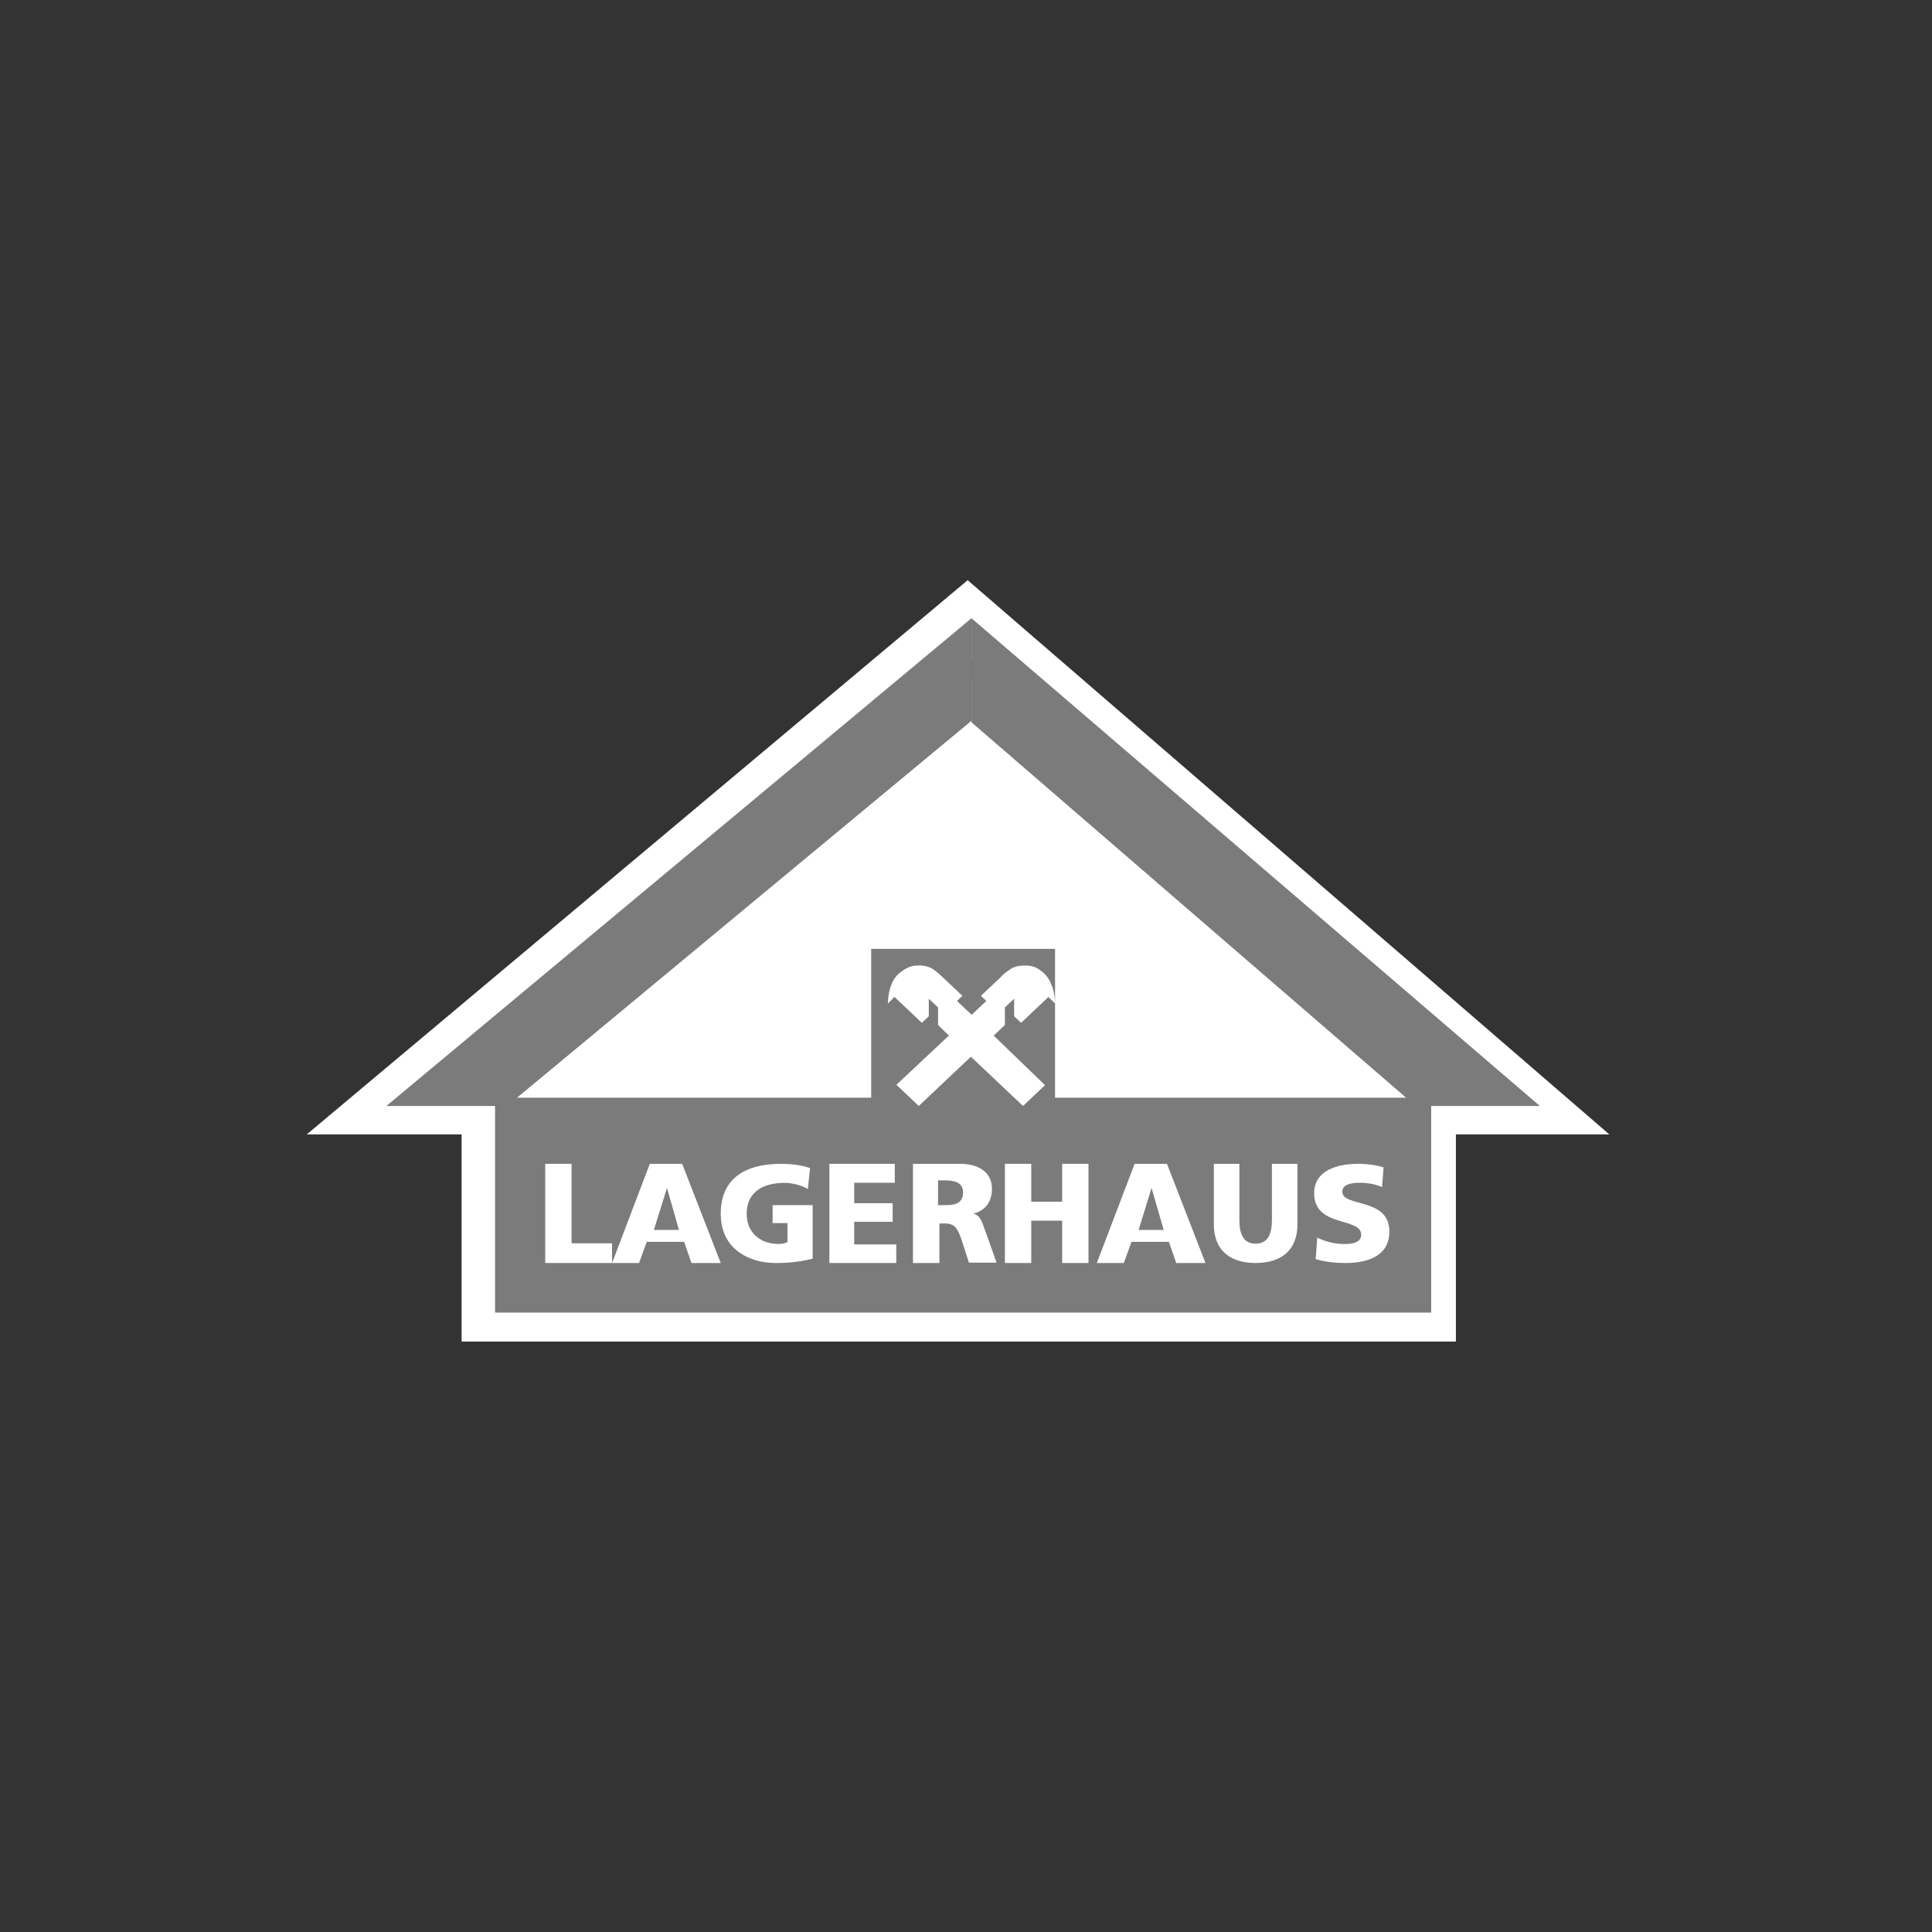
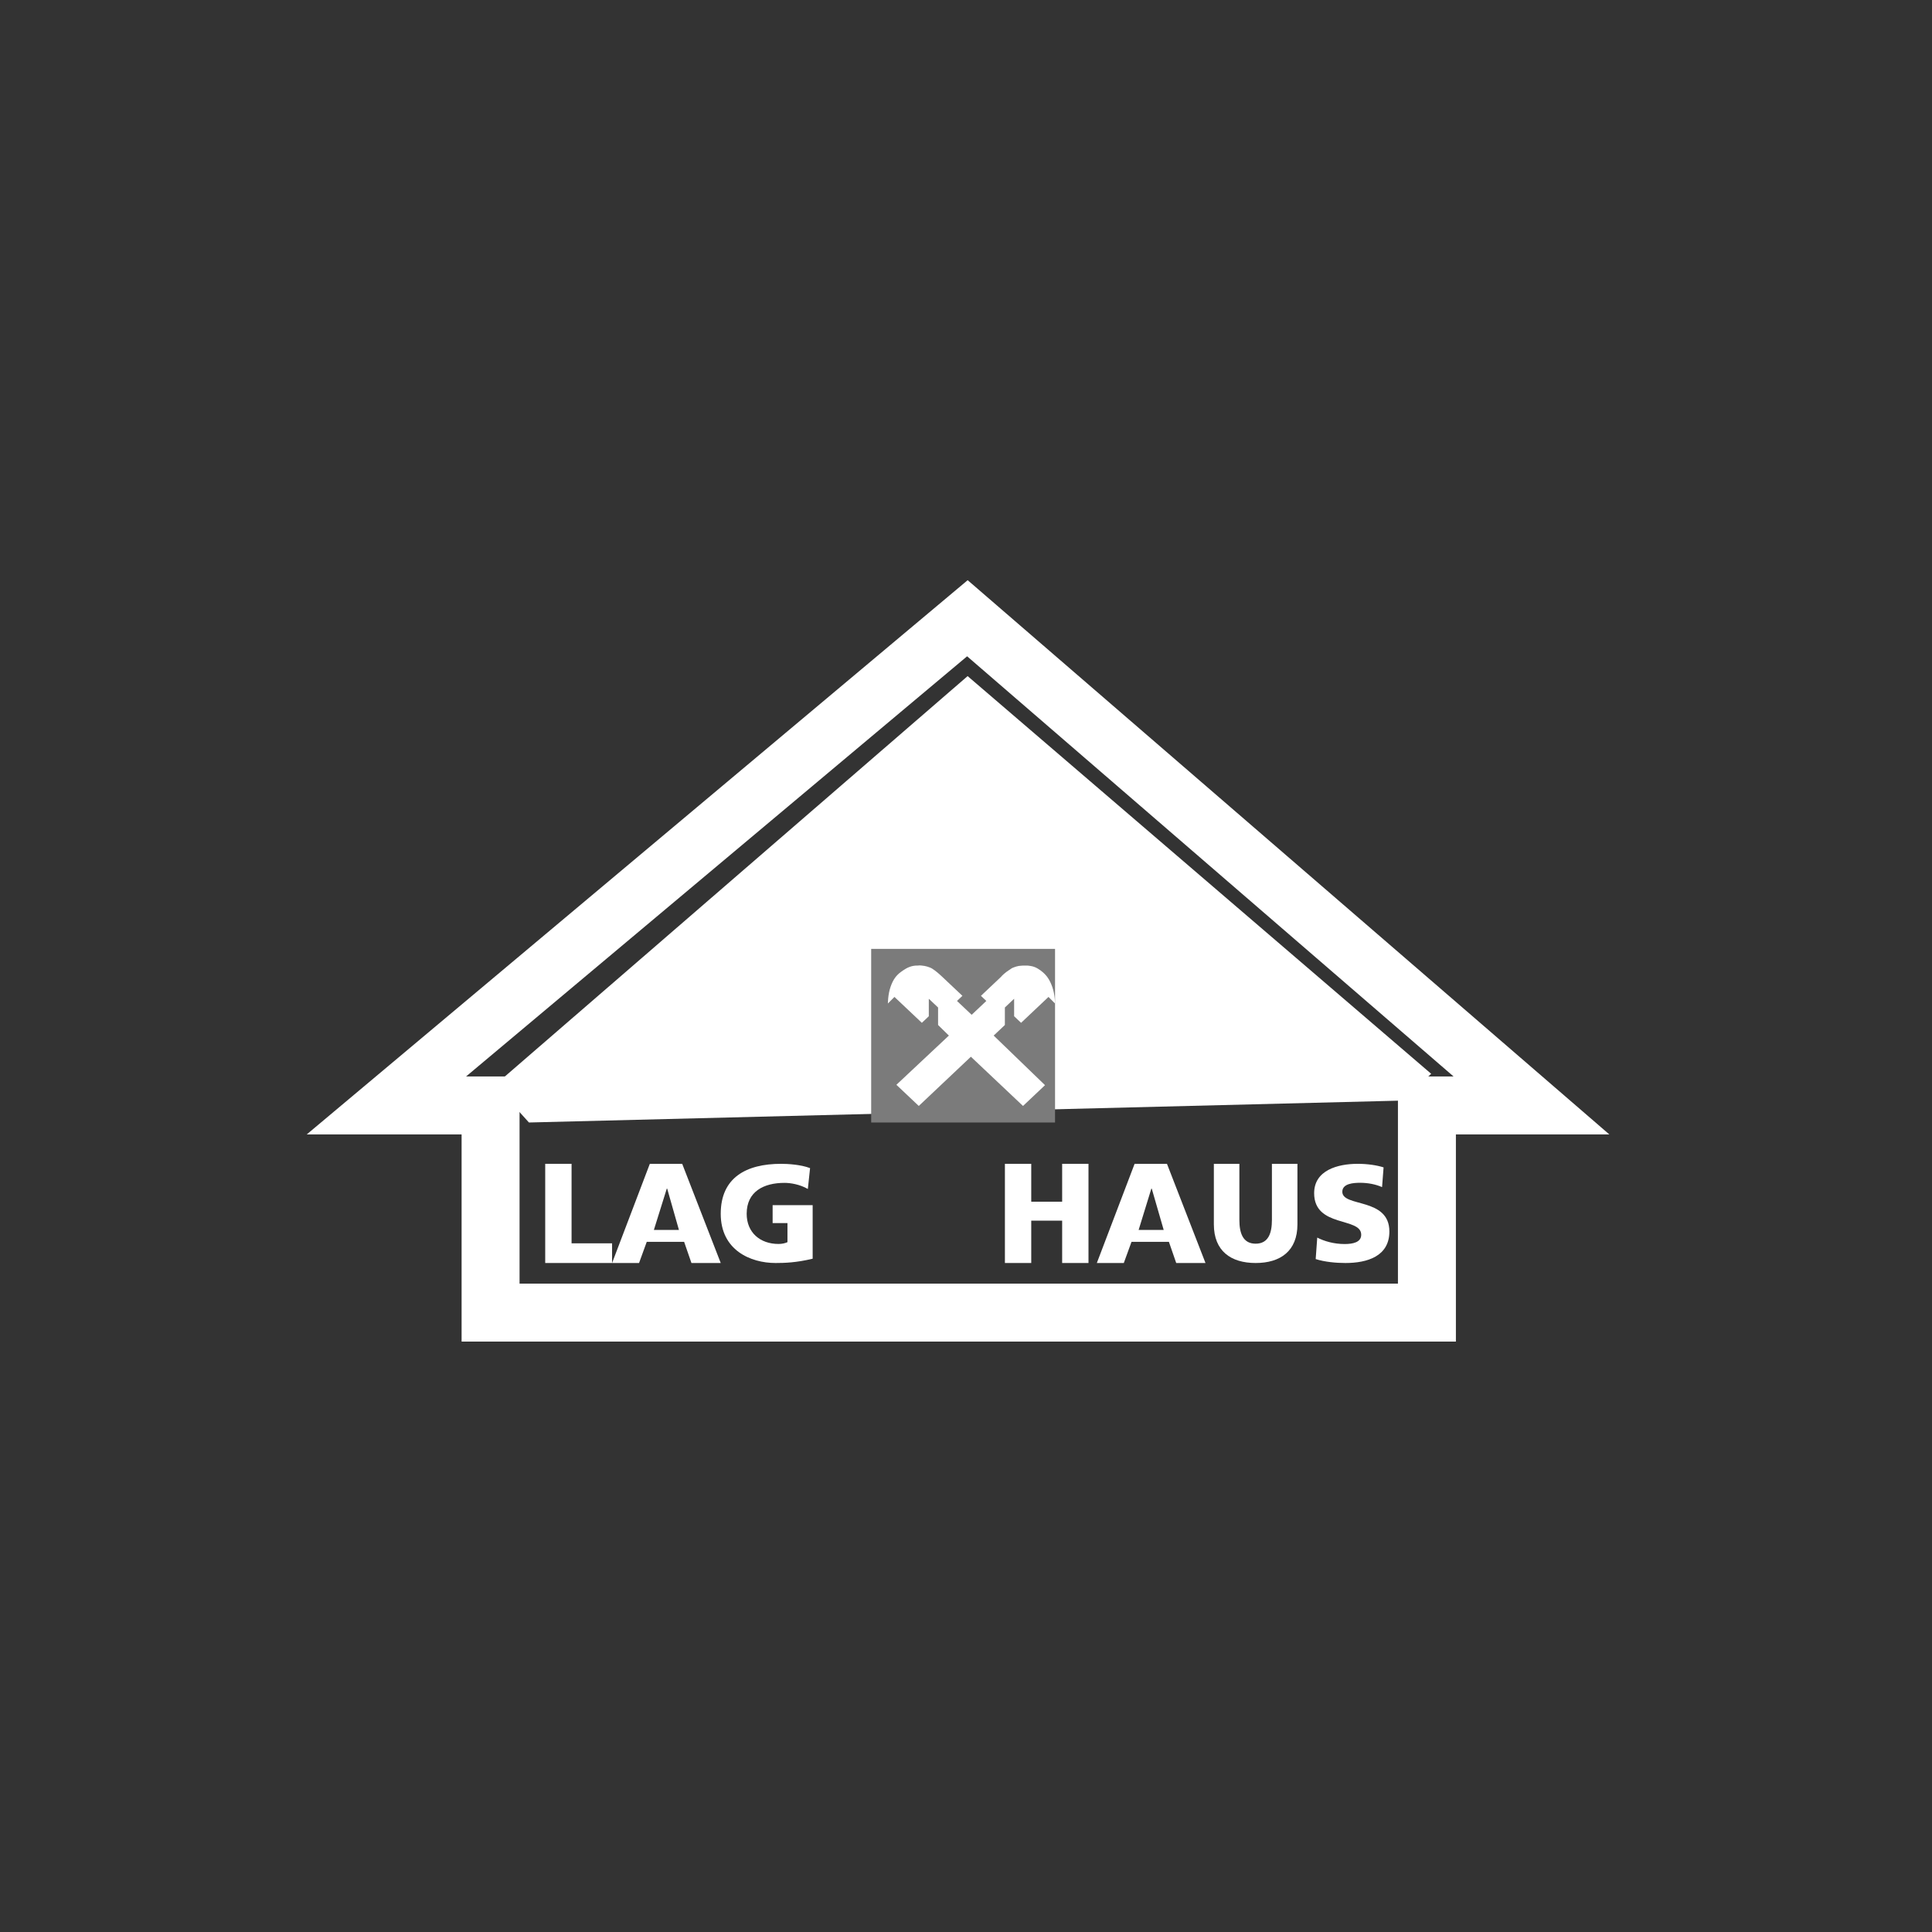
<svg xmlns="http://www.w3.org/2000/svg" width="100px" height="100px" viewBox="0 0 100 100" version="1.1">
  <rect x="0" y="0" width="100" height="100" fill="#333333" stroke="none" />
  <title>safari-pinned-tab</title>
  <desc>Created with Sketch.</desc>
  <g id="safari-pinned-tab" stroke="none" stroke-width="1" fill="none" fill-rule="evenodd">
    <g id="Group-+-Wir-leben-Nähe" transform="translate(20, 32)">
      <g id="Group">
        <polygon id="Shape" stroke="#FFFFFF" stroke-width="3" points="30.072 -7.10542736e-15 59.268 25.218 53.857 25.218 53.857 35.94 5.392 35.94 5.392 25.218 -1.0658141e-14 25.218" />
        <polygon id="Shape" fill="#FFFFFF" points="5.624 24.157 30.084 2.995 54.077 23.579 52.596 24.965 7.378 26.1" />
-         <polygon id="Shape" fill="#7B7B7B" points="5.624 24.816 54.077 24.816 54.077 35.94 5.624 35.94" />
-         <polygon id="Shape" fill="#7B7B7B" points="0 25.244 30.283 0 30.283 5.308 6.245 25.244" />
-         <polygon id="Shape" fill="#7B7B7B" points="30.283 0 59.701 25.244 53.273 25.244 30.283 5.386" />
        <polygon id="Shape" fill="#7B7B7B" points="25.092 17.114 34.609 17.114 34.609 26.1 25.092 26.1" />
        <path d="M31.432,21.601 L32.012,21.054 L32.012,20.148 L32.491,19.695 L32.491,20.601 L32.851,20.941 L34.27,19.601 L34.609,19.941 C34.609,19.941 34.609,19.488 34.469,19.091 C34.329,18.695 34.17,18.488 33.97,18.318 C33.81,18.186 33.61,18.035 33.33,17.997 C33.23,17.978 33.191,17.978 33.091,17.978 C32.951,17.978 32.871,17.978 32.731,17.997 C32.631,18.016 32.571,18.035 32.471,18.072 C32.351,18.11 32.311,18.167 32.211,18.223 C32.032,18.337 31.852,18.506 31.812,18.563 L30.773,19.544 L31.052,19.809 L30.293,20.526 L29.534,19.809 L29.814,19.544 L28.774,18.563 C28.734,18.525 28.535,18.337 28.375,18.223 C28.275,18.148 28.215,18.11 28.115,18.072 C28.015,18.035 27.955,18.016 27.855,17.997 C27.715,17.978 27.635,17.959 27.496,17.978 C27.396,17.978 27.356,17.978 27.256,17.997 C26.976,18.053 26.776,18.204 26.616,18.318 C26.397,18.488 26.237,18.676 26.097,19.073 C25.957,19.469 25.957,19.941 25.957,19.941 L26.297,19.601 L27.715,20.941 L28.075,20.601 L28.075,19.695 L28.555,20.148 L28.555,21.054 L29.114,21.601 L26.397,24.149 L26.397,24.149 L26.417,24.168 L27.556,25.244 L30.253,22.696 L32.951,25.244 L34.09,24.168 L31.432,21.601 L31.432,21.601 L31.432,21.601 L31.432,21.601 Z" id="Shape" fill="#FFFFFF" />
        <polygon id="Shape" fill="#FFFFFF" points="8.22 33.373 11.681 33.373 11.681 32.354 9.584 32.354 9.584 28.239 8.22 28.239" />
        <path d="M11.681,33.373 L13.077,33.373 L13.476,32.277 L15.41,32.277 L15.789,33.373 L17.305,33.373 L15.31,28.239 L13.635,28.239 L11.681,33.373 L11.681,33.373 L11.681,33.373 Z M15.142,31.662 L13.844,31.662 L14.513,29.522 L14.533,29.522 L15.142,31.662 L15.142,31.662 L15.142,31.662 Z" id="Shape" fill="#FFFFFF" />
        <path d="M22.044,30.378 L19.991,30.378 L19.991,31.308 L20.759,31.308 L20.759,32.294 C20.643,32.35 20.471,32.387 20.298,32.387 C19.339,32.387 18.648,31.792 18.648,30.825 C18.648,29.671 19.531,29.225 20.605,29.225 C20.912,29.225 21.392,29.299 21.814,29.541 L21.929,28.462 C21.449,28.276 20.759,28.239 20.432,28.239 C18.609,28.239 17.305,28.964 17.305,30.825 C17.305,32.704 18.84,33.373 20.145,33.373 C20.605,33.373 21.219,33.355 22.063,33.15 L22.063,30.378 L22.044,30.378 L22.044,30.378 Z" id="Shape" fill="#FFFFFF" />
-         <polygon id="Shape" fill="#FFFFFF" points="22.929 33.373 26.39 33.373 26.39 32.412 24.213 32.412 24.213 31.239 26.203 31.239 26.203 30.277 24.213 30.277 24.213 29.22 26.315 29.22 26.315 28.239 22.929 28.239" />
-         <path d="M27.255,33.373 L28.624,33.373 L28.624,31.327 L28.902,31.327 C29.418,31.327 29.577,31.54 29.854,32.427 L30.152,33.354 L31.581,33.354 L31.085,31.945 C30.827,31.308 30.807,30.922 30.351,30.806 L30.351,30.825 C31.005,30.671 31.343,30.208 31.343,29.532 C31.343,28.644 30.609,28.239 29.696,28.239 L27.255,28.239 L27.255,33.373 L27.255,33.373 L27.255,33.373 Z M28.553,29.095 L28.896,29.095 C29.392,29.095 29.85,29.202 29.85,29.715 C29.85,30.357 29.316,30.378 28.896,30.378 L28.553,30.378 L28.553,29.095 L28.553,29.095 L28.553,29.095 Z" id="Shape" fill="#FFFFFF" />
        <polygon id="Shape" fill="#FFFFFF" points="32.014 33.373 33.377 33.373 33.377 31.181 34.977 31.181 34.977 33.373 36.34 33.373 36.34 28.239 34.977 28.239 34.977 30.2 33.377 30.2 33.377 28.239 32.014 28.239" />
        <path d="M36.772,33.373 L38.168,33.373 L38.567,32.277 L40.502,32.277 L40.881,33.373 L42.396,33.373 L40.402,28.239 L38.727,28.239 L36.772,33.373 L36.772,33.373 L36.772,33.373 Z M40.233,31.662 L38.935,31.662 L39.594,29.522 L39.614,29.522 L40.233,31.662 L40.233,31.662 L40.233,31.662 Z" id="Shape" fill="#FFFFFF" />
        <path d="M47.155,28.239 L45.834,28.239 L45.834,31.146 C45.834,31.806 45.662,32.373 44.992,32.373 C44.322,32.373 44.15,31.806 44.15,31.146 L44.15,28.239 L42.829,28.239 L42.829,31.372 C42.829,32.75 43.709,33.373 44.992,33.373 C46.275,33.373 47.155,32.75 47.155,31.372 L47.155,28.239 L47.155,28.239 L47.155,28.239 Z" id="Shape" fill="#FFFFFF" />
        <path d="M48.1,33.169 C48.559,33.318 49.158,33.373 49.638,33.373 C50.776,33.373 51.914,33.021 51.914,31.742 C51.914,29.963 49.478,30.5 49.478,29.685 C49.478,29.258 50.057,29.221 50.396,29.221 C50.796,29.221 51.195,29.295 51.535,29.444 L51.614,28.424 C51.275,28.313 50.776,28.239 50.277,28.239 C49.238,28.239 48.02,28.573 48.02,29.759 C48.02,31.557 50.456,30.982 50.456,31.909 C50.456,32.298 50.037,32.391 49.598,32.391 C49.039,32.391 48.539,32.243 48.18,32.057 L48.1,33.169 L48.1,33.169 L48.1,33.169 Z" id="Shape" fill="#FFFFFF" />
      </g>
    </g>
  </g>
</svg>